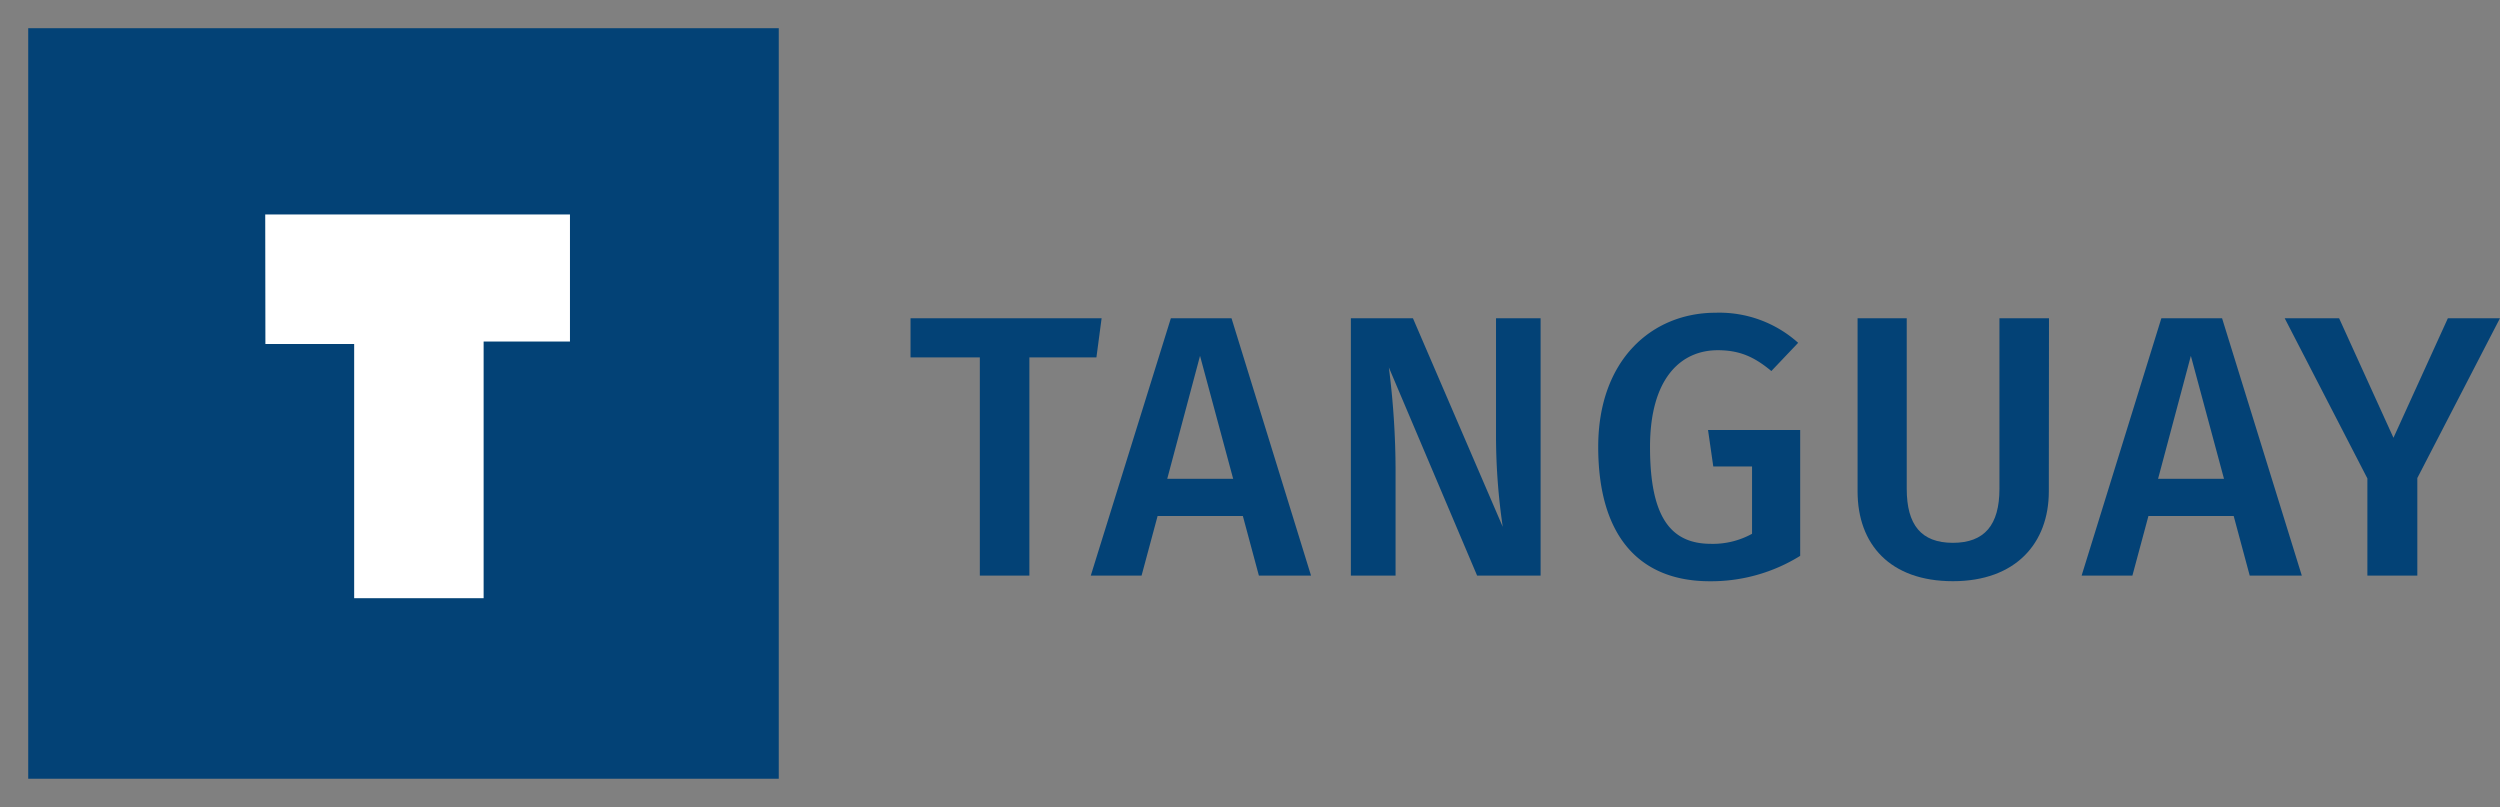
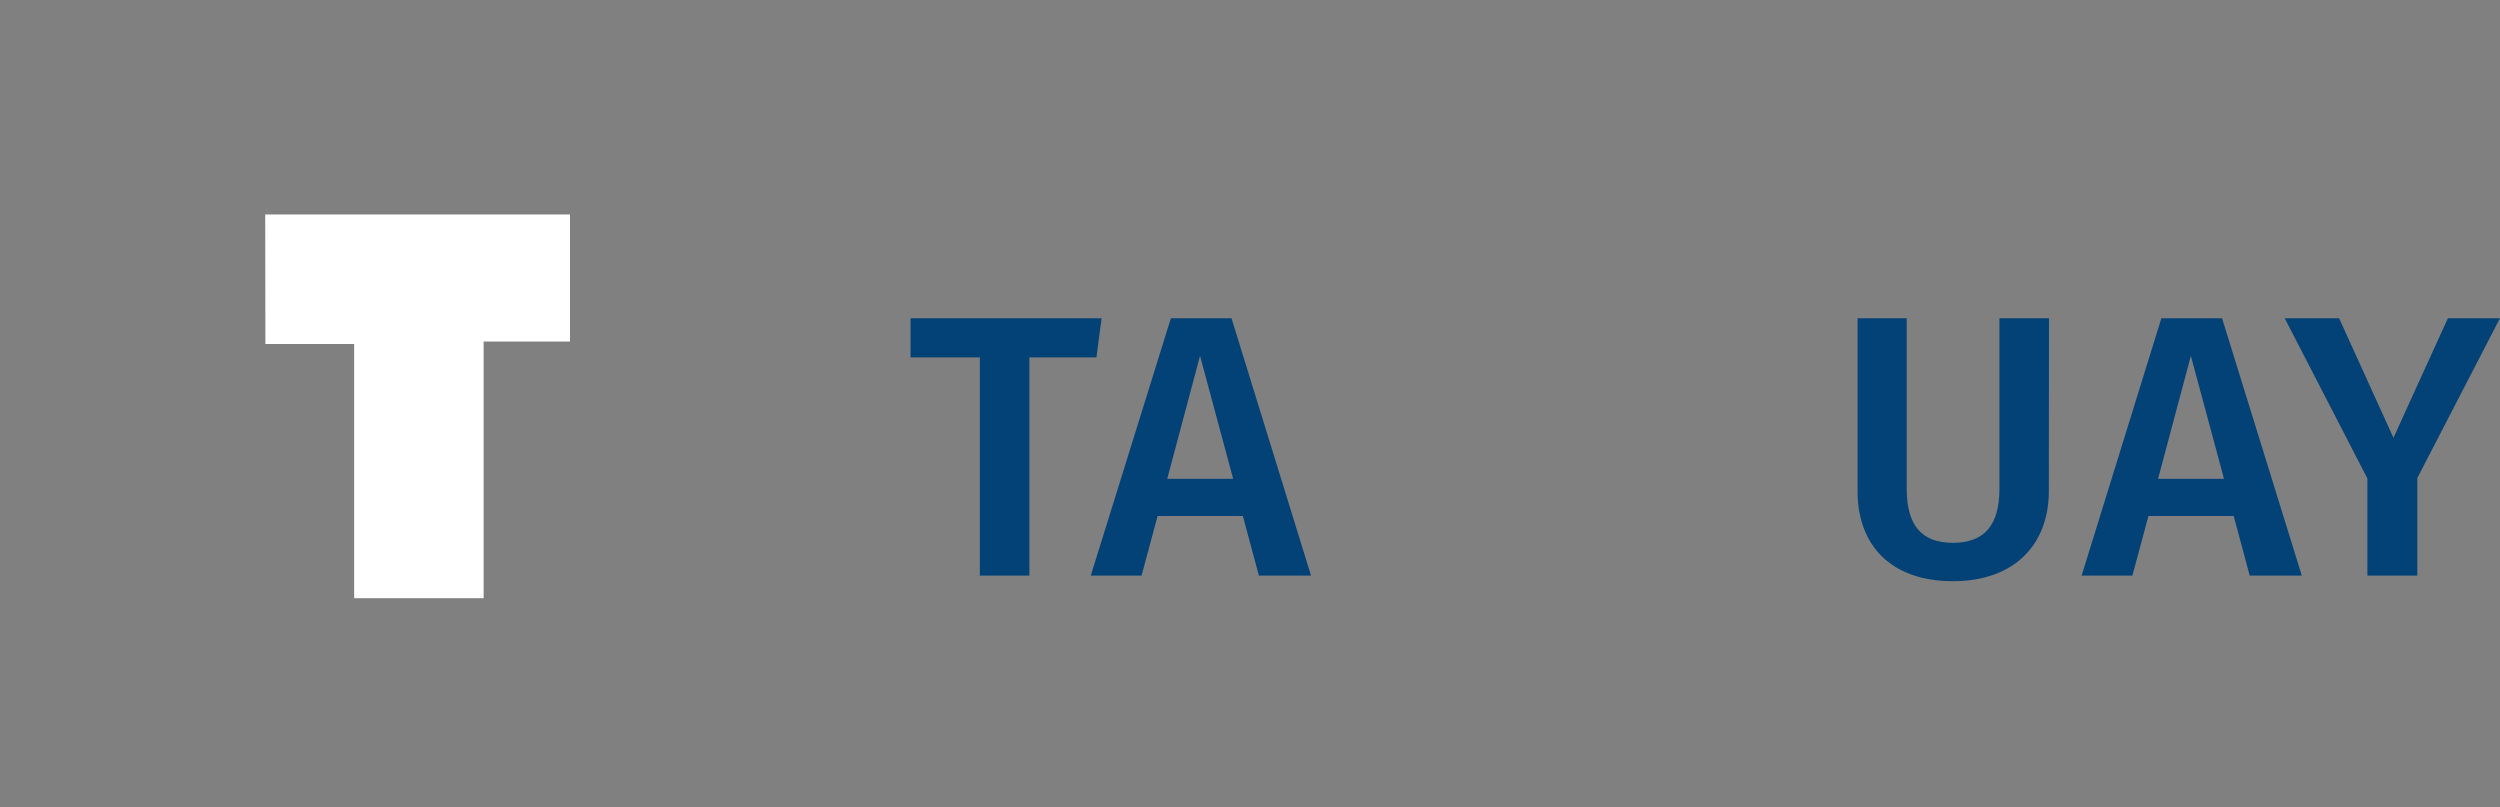
<svg xmlns="http://www.w3.org/2000/svg" viewBox="0 0 443.01 143">
  <rect x="0" y="0" width="443.01" height="143" fill="#808080" stroke="none" />
  <defs>
    <clipPath id="a" transform="translate(5 5)">
-       <rect width="133" height="133" style="fill:none" />
-     </clipPath>
+       </clipPath>
    <clipPath id="b" transform="translate(5 5)">
      <polygon points="96 55.52 80.7 55.52 80.7 101 57.76 101 57.76 55.96 42.03 55.96 42 33 96 33 96 55.52 96 55.52" style="fill:none;clip-rule:evenodd" />
    </clipPath>
  </defs>
  <path d="M189.29,58.33H177.41V97h-8.78V58.33H156.35V51.4h33.86Z" transform="translate(5 5)" style="fill:#034276" />
  <path d="M215.24,86.44H200.13L197.29,97h-9l14.19-45.6h10.75L227.32,97h-9.24Zm-1.72-6.6-5.87-21.78-5.81,21.78Z" transform="translate(5 5)" style="fill:#034276" />
-   <path d="M268,97H256.75L241.11,60.11a145.09,145.09,0,0,1,1.19,18.28V97h-7.92V51.4h11l15.91,36.95a111.9,111.9,0,0,1-1.19-15.57V51.4H268Z" transform="translate(5 5)" style="fill:#034276" />
-   <path d="M313.64,55.75l-4.75,5c-3-2.5-5.61-3.69-9.5-3.69-6.47,0-12,4.88-12,17.16,0,12.47,3.69,17.15,10.82,17.15a14.37,14.37,0,0,0,7.26-1.78V77.66H298.6l-.93-6.46H314V93.5A29.9,29.9,0,0,1,298,98c-12.67,0-19.79-8.18-19.79-23.82,0-15.45,9.56-23.76,20.78-23.76A20.89,20.89,0,0,1,313.64,55.75Z" transform="translate(5 5)" style="fill:#034276" />
  <path d="M358.06,82.08c0,9.18-5.87,15.91-17,15.91s-16.89-6.53-16.89-15.91V51.4h8.71V81.62c0,6.4,2.57,9.57,8.18,9.57s8.25-3.17,8.25-9.57V51.4h8.78Z" transform="translate(5 5)" style="fill:#034276" />
  <path d="M390.82,86.44H375.71L372.87,97h-9L378,51.4h10.76L402.89,97h-9.23Zm-1.72-6.6-5.87-21.78-5.81,21.78Z" transform="translate(5 5)" style="fill:#034276" />
-   <path d="M423.36,79.71V97h-8.85V79.78L399.86,51.4h9.64l9.63,21.18,9.64-21.18H438Z" transform="translate(5 5)" style="fill:#034276" />
+   <path d="M423.36,79.71V97h-8.85V79.78L399.86,51.4h9.64l9.63,21.18,9.64-21.18H438" transform="translate(5 5)" style="fill:#034276" />
  <g style="clip-path:url(#a)">
-     <rect width="143" height="143" style="fill:#034276" />
-   </g>
+     </g>
  <g style="clip-path:url(#b)">
    <rect x="42" y="33" width="64" height="78" style="fill:#fff" />
  </g>
</svg>